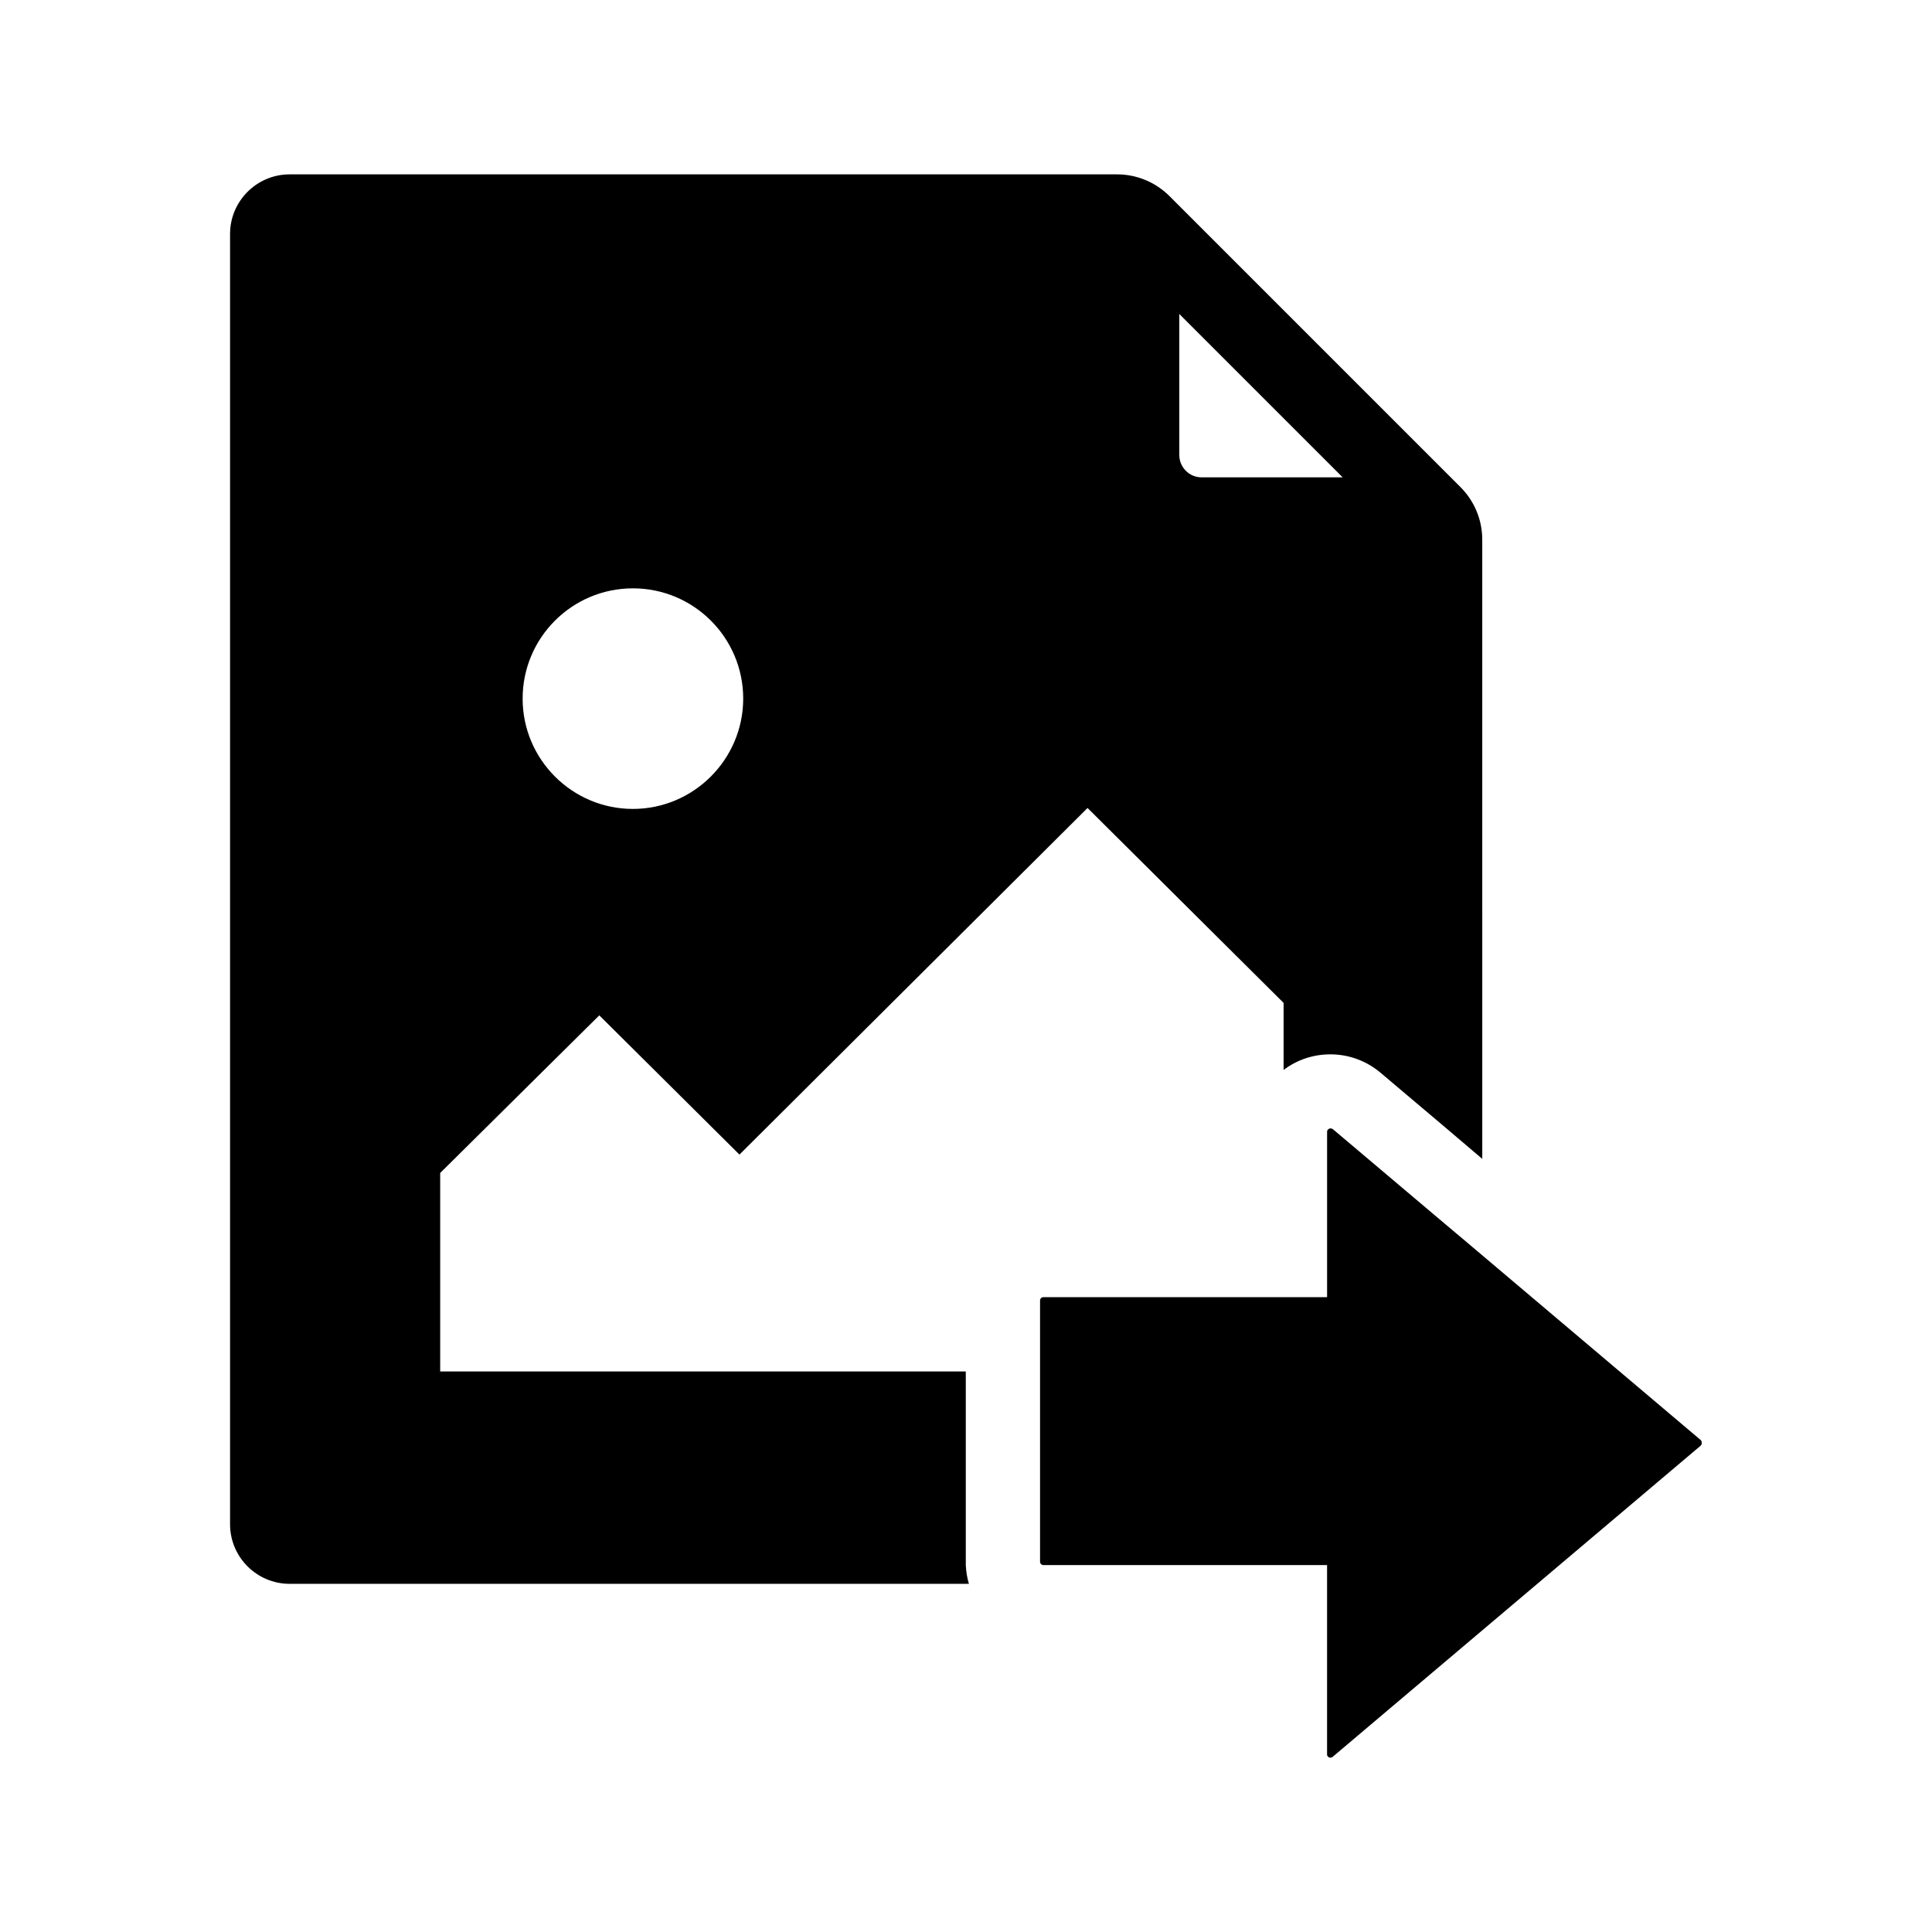
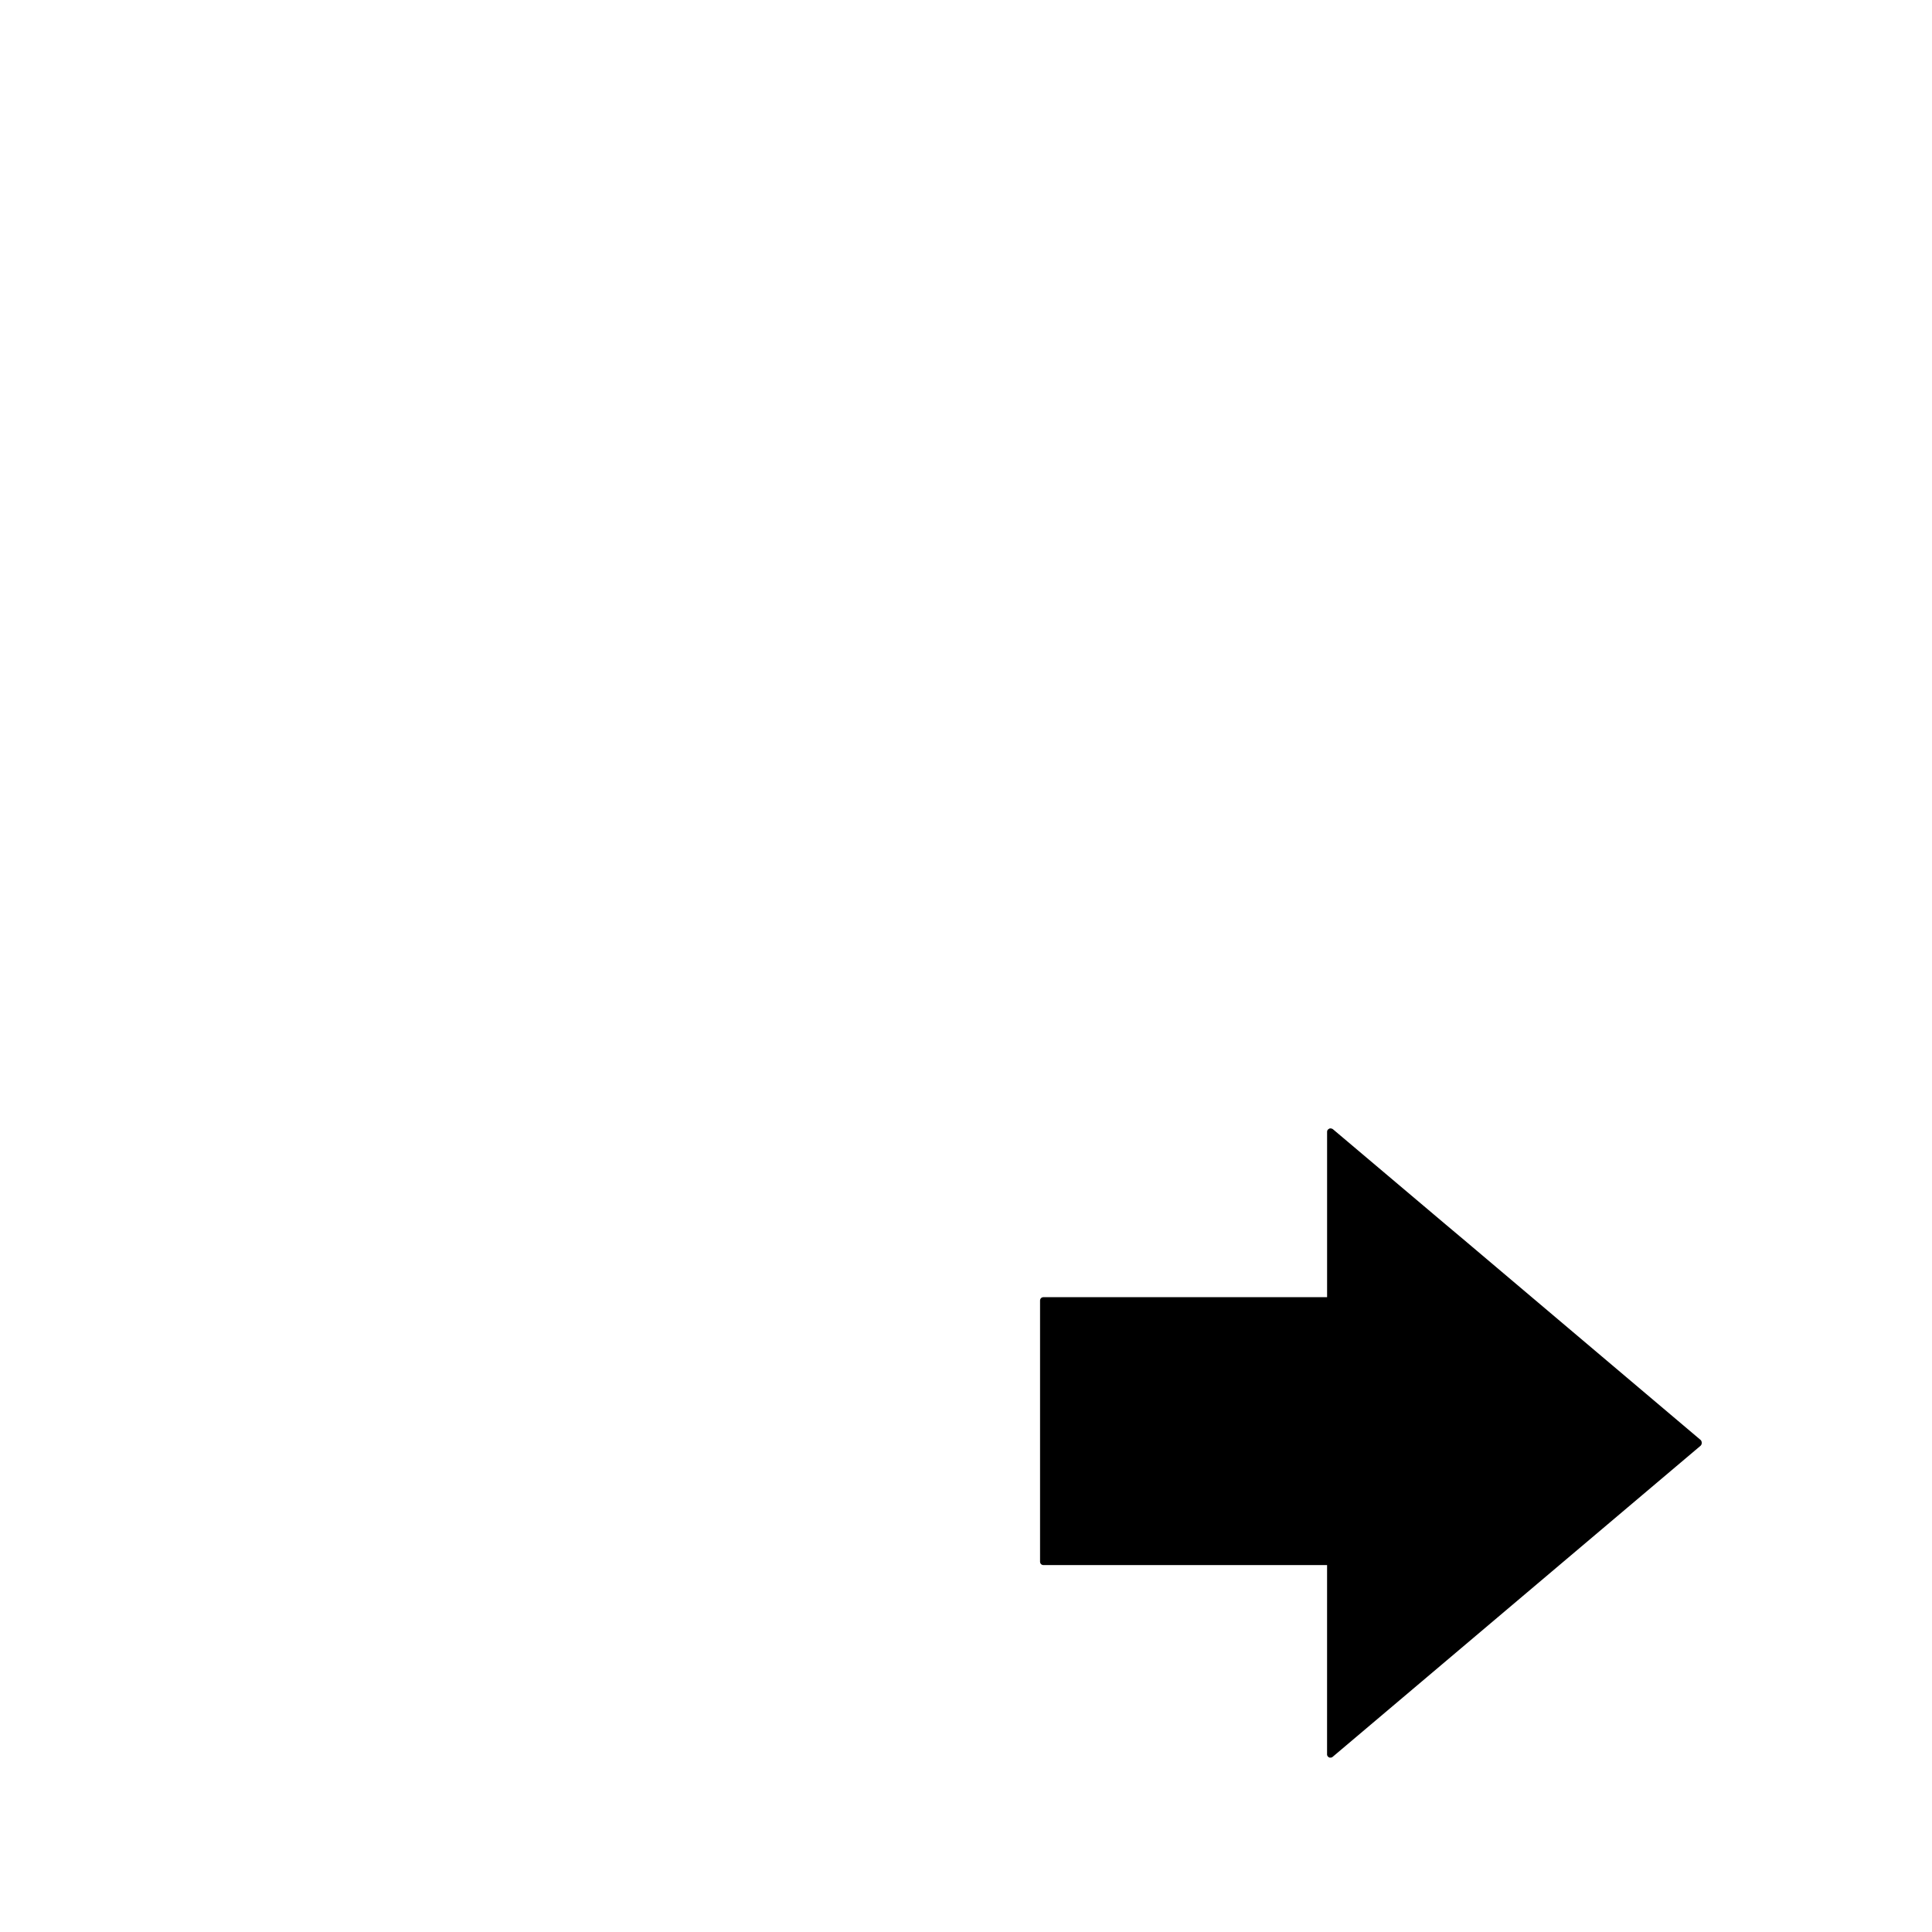
<svg xmlns="http://www.w3.org/2000/svg" fill="#000000" width="800px" height="800px" version="1.1" viewBox="144 144 512 512">
  <g>
-     <path d="m531.02 273.06-77.047-77.047c-3.738-3.738-8.707-5.805-13.973-5.805h-219.24c-8.707 0-15.793 7.086-15.793 15.793v341.94c0 8.707 7.086 15.793 15.793 15.793h180.02c-0.492-1.574-0.738-3.199-0.836-4.922v-0.887-50.477h-139.29v-52.598l42.164-41.77 37.145 36.898 92.25-91.855 51.957 51.66v17.762c3.445-2.609 7.723-4.133 12.398-4.133 4.871 0 9.543 1.723 13.285 4.871l17.121 14.465 9.844 8.367-0.004-164.09c0-5.266-2.066-10.234-5.805-13.973zm-219.29 85.312c-16.137 0-29.227-13.137-29.227-29.227 0-16.137 13.086-29.227 29.227-29.227 16.137 0 29.227 13.086 29.227 29.227-0.004 16.09-13.141 29.227-29.227 29.227zm150.7-87.871c-3.246 0-5.902-2.656-5.902-5.902v-37.391l43.297 43.297z" />
    <path d="m594.68 527.13-97.516 82.457c-0.051 0.051-0.098 0.051-0.148 0.098-0.098 0.051-0.195 0.098-0.297 0.098h-0.148-0.195c-0.051 0-0.098 0-0.148-0.051-0.051 0-0.098-0.051-0.148-0.098-0.051-0.051-0.098-0.051-0.148-0.098l-0.051-0.051c-0.098-0.148-0.195-0.297-0.195-0.441v-0.148l0.004-50.133h-75.176c-0.492 0-0.887-0.395-0.887-0.887v-69.223c0-0.492 0.395-0.887 0.887-0.887h75.18v-43.836c0-0.246 0.098-0.492 0.297-0.641 0.051-0.051 0.098-0.098 0.148-0.098 0.051-0.051 0.098-0.051 0.148-0.098 0.051 0 0.098-0.051 0.148-0.051h0.195c0.195 0 0.395 0.051 0.59 0.195l29.816 25.191 3.691 3.102 0.59 0.492 63.418 53.629c0.34 0.441 0.34 1.082-0.055 1.477z" />
  </g>
</svg>